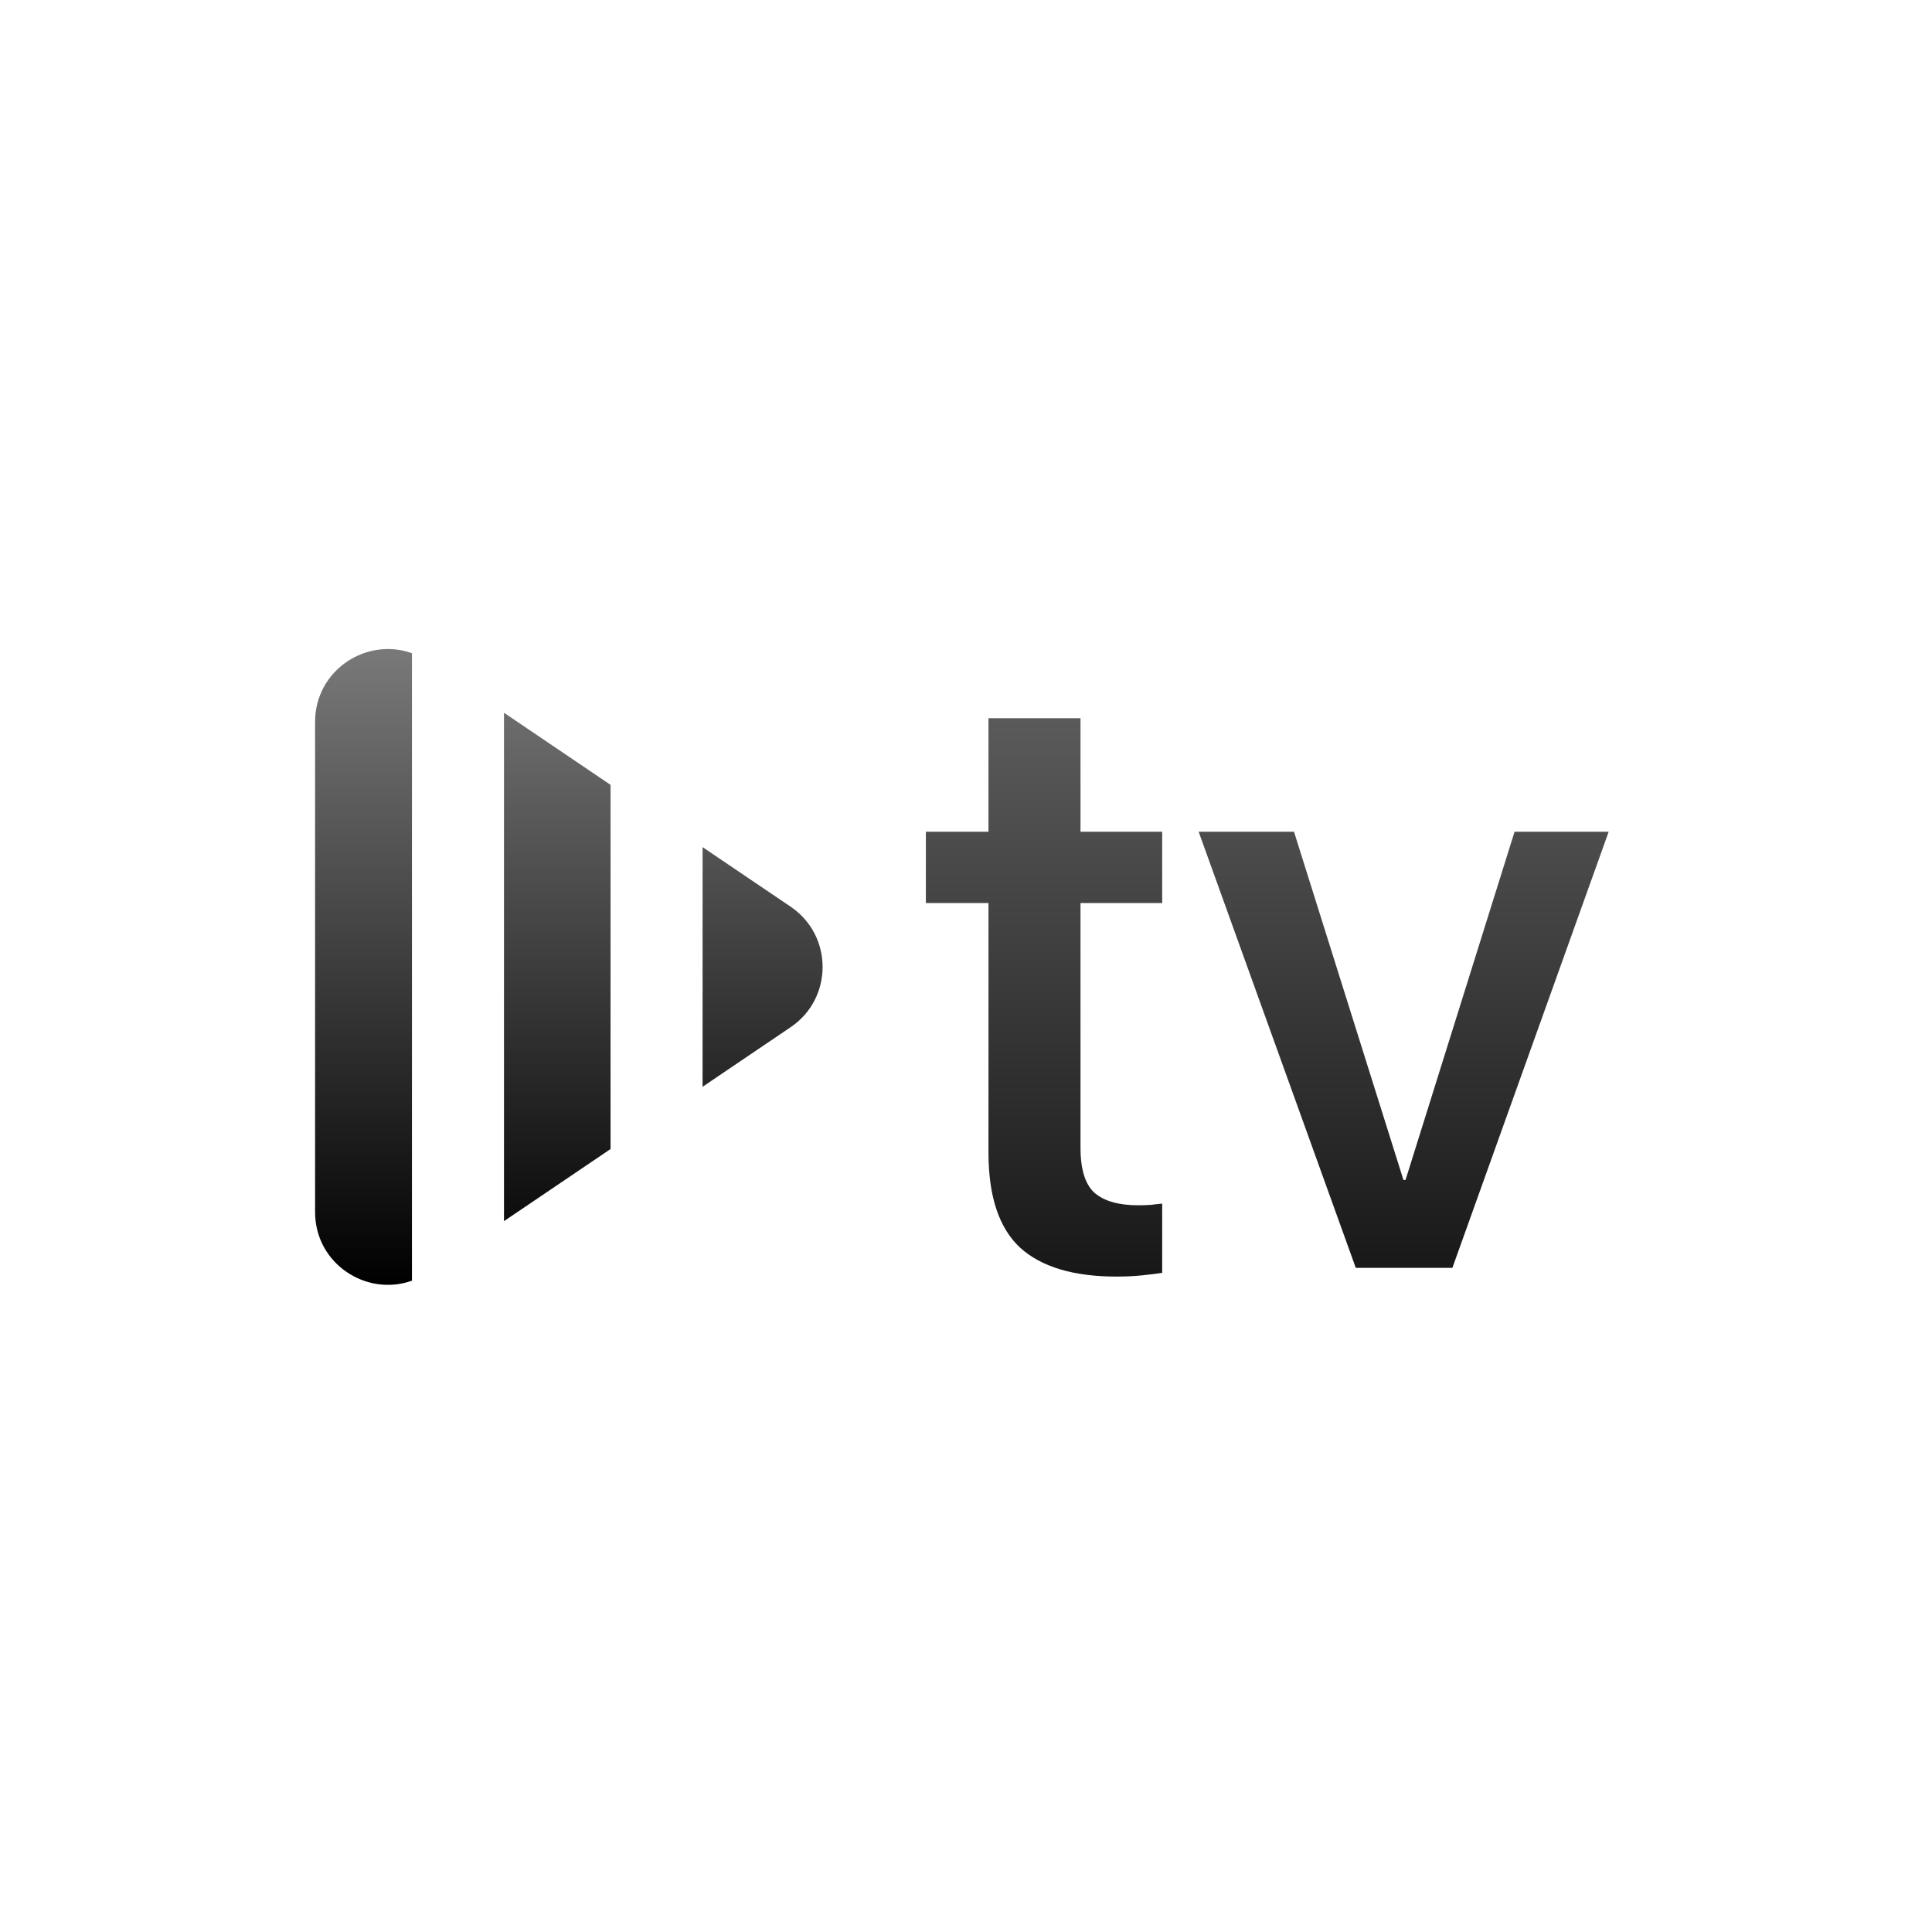
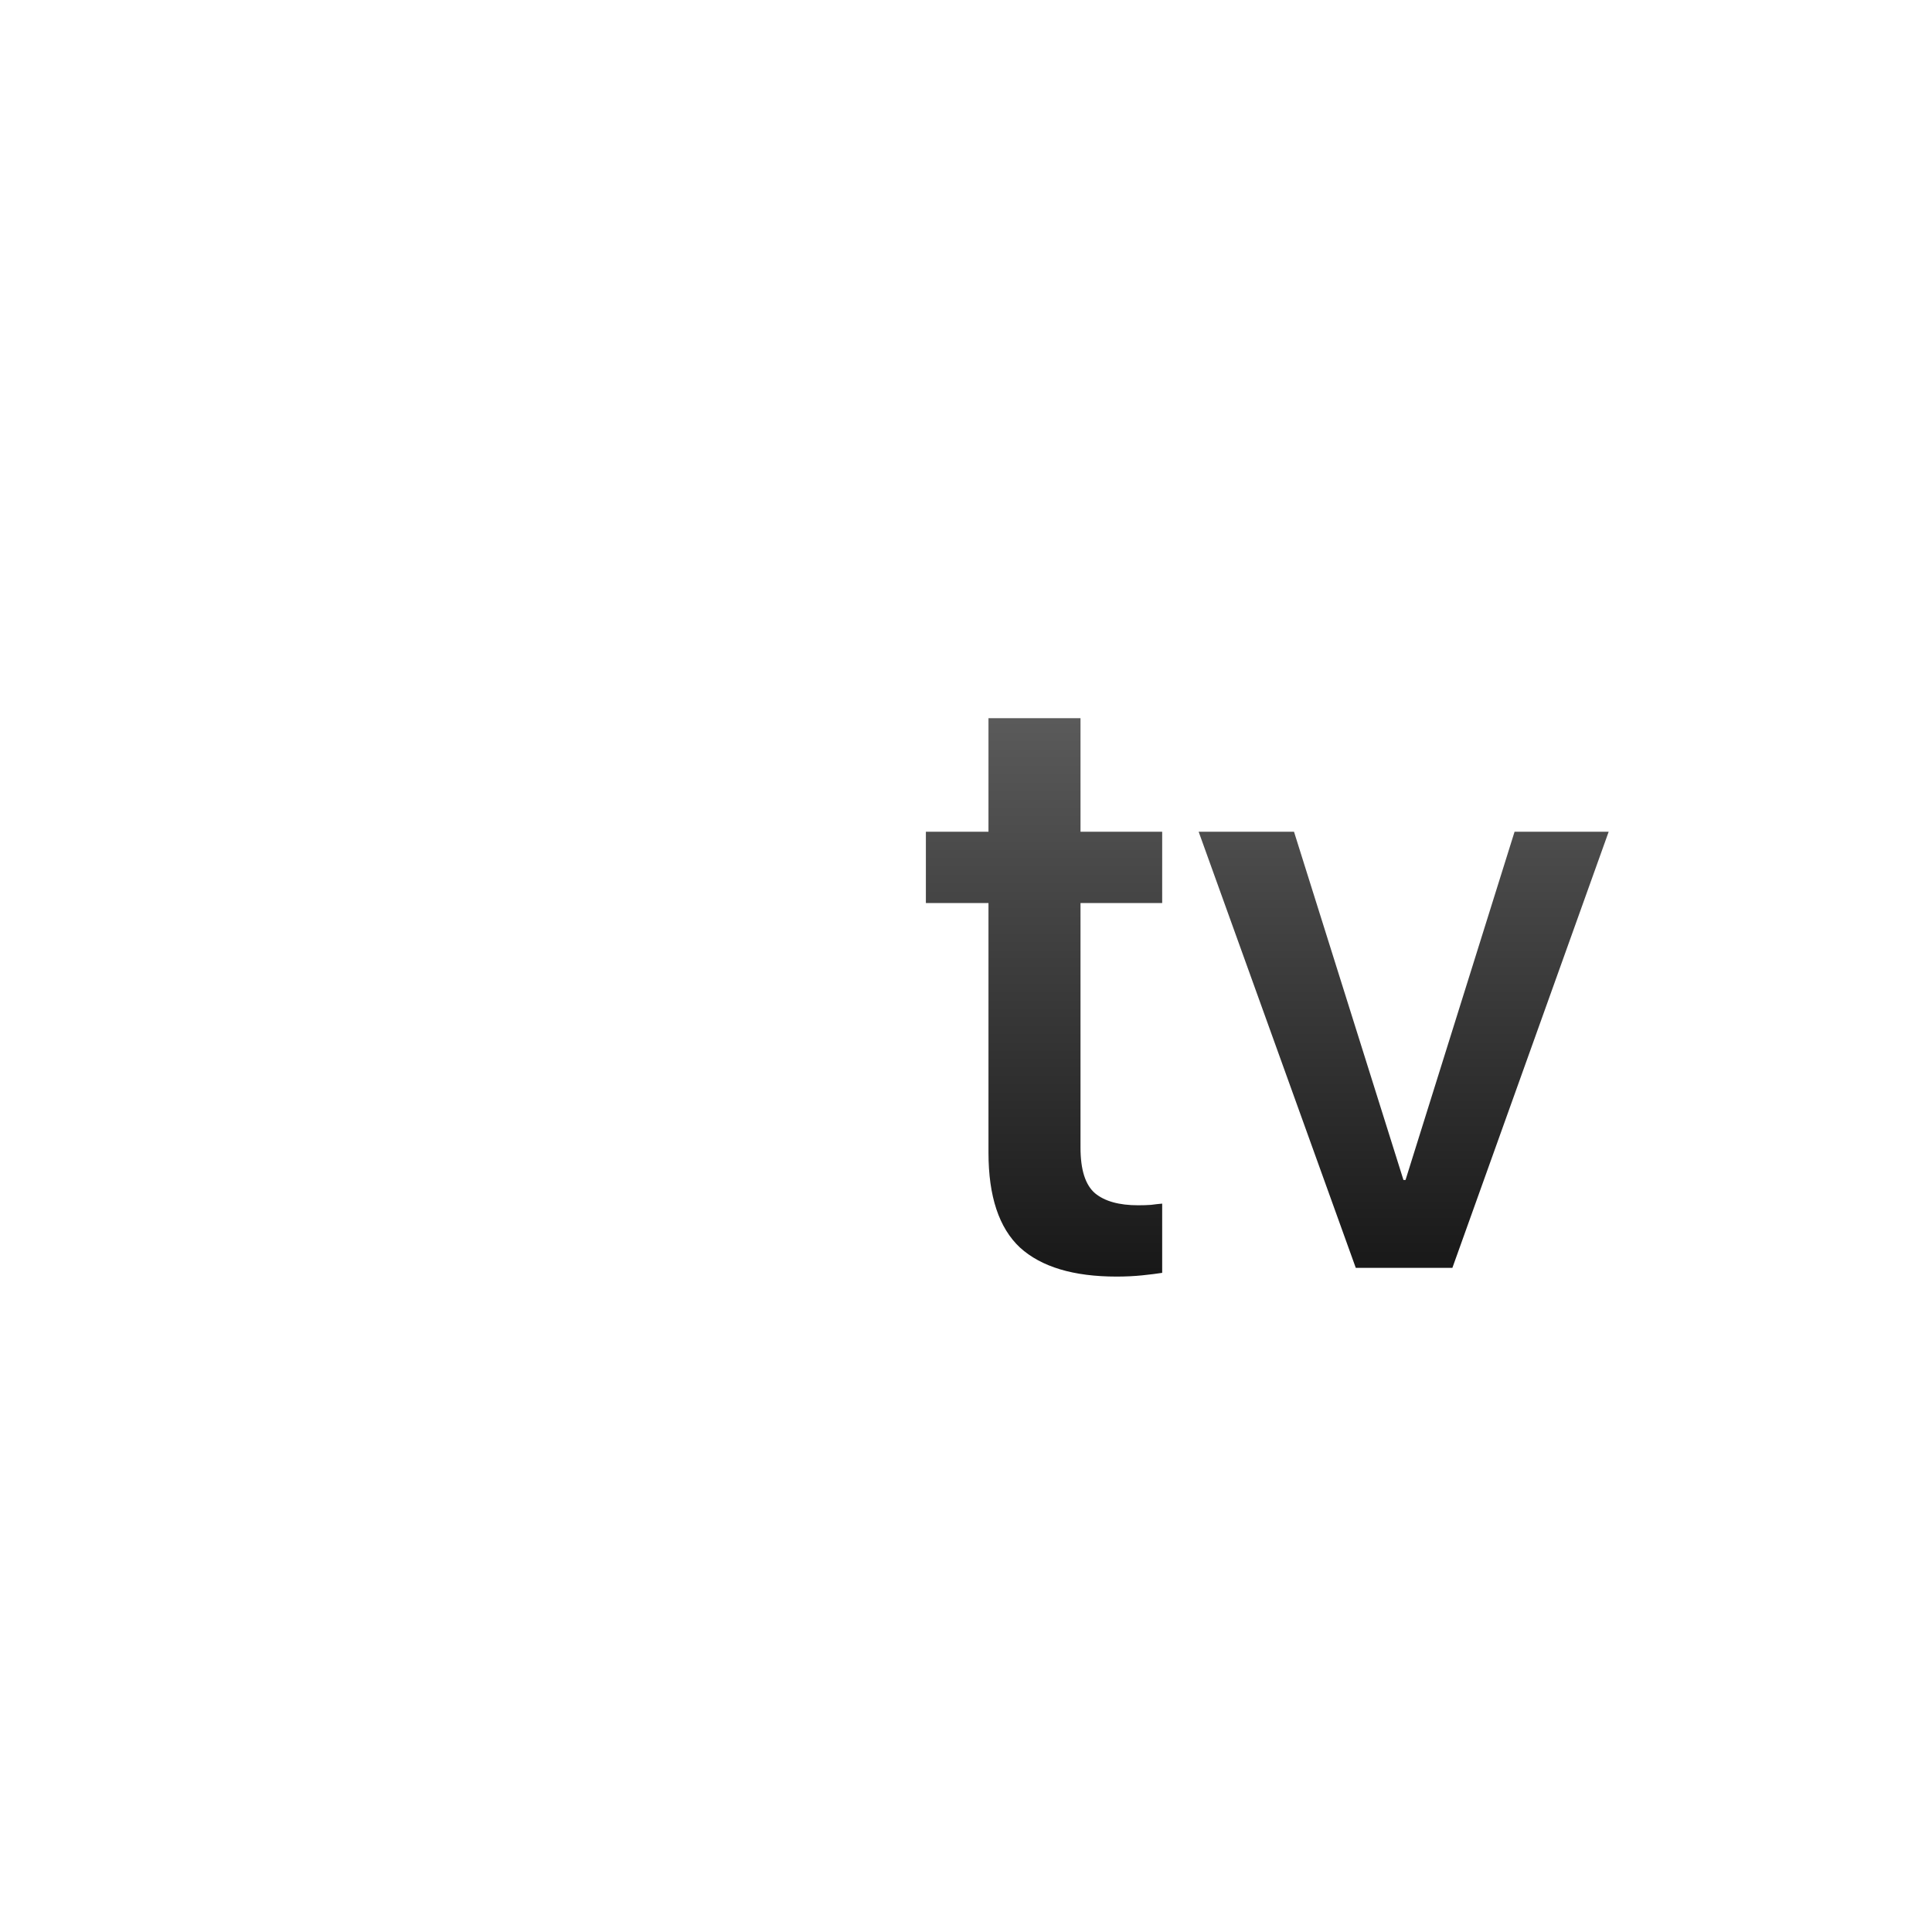
<svg xmlns="http://www.w3.org/2000/svg" width="1024" height="1024" viewBox="0 0 1024 1024" fill="none">
-   <path d="M167 382.61C167 355.12 194.31 337.572 218.347 346.221V678.045C218.347 678.287 218.356 678.531 218.364 678.772C194.324 687.437 167.001 669.889 167 642.392V382.61ZM323.607 415.989V609.011L267.126 647.225V377.774L323.607 415.989ZM419.058 480.57C441.647 495.854 441.647 529.148 419.058 544.432L372.386 576.009V448.992L419.058 480.57Z" fill="url(#paint0_linear_25_26)" />
  <path d="M591.81 676.614C568.958 676.614 551.893 671.487 540.613 661.233C529.48 650.833 523.914 634.061 523.914 610.916V478.641H490.735V440.848H523.914V380.643H572.693V440.848H615.979V478.641H572.693V608.279C572.693 619.998 575.257 628.055 580.384 632.449C585.511 636.697 593.128 638.821 603.235 638.821C605.726 638.821 607.996 638.748 610.047 638.602C612.244 638.309 614.222 638.089 615.979 637.942V674.637C613.196 675.076 609.681 675.516 605.433 675.955C601.185 676.395 596.644 676.614 591.81 676.614ZM718.592 672L635.315 440.848H685.853L743.86 625.418H744.959L802.747 440.848H852.625L769.788 672H718.592Z" fill="url(#paint1_linear_25_26)" />
  <defs>
    <linearGradient id="paint0_linear_25_26" x1="301.5" y1="344" x2="301.5" y2="681" gradientUnits="userSpaceOnUse">
      <stop stop-color="#797979" />
      <stop offset="1" />
    </linearGradient>
    <linearGradient id="paint1_linear_25_26" x1="672" y1="244" x2="672" y2="781" gradientUnits="userSpaceOnUse">
      <stop stop-color="#797979" />
      <stop offset="1" />
    </linearGradient>
  </defs>
</svg>